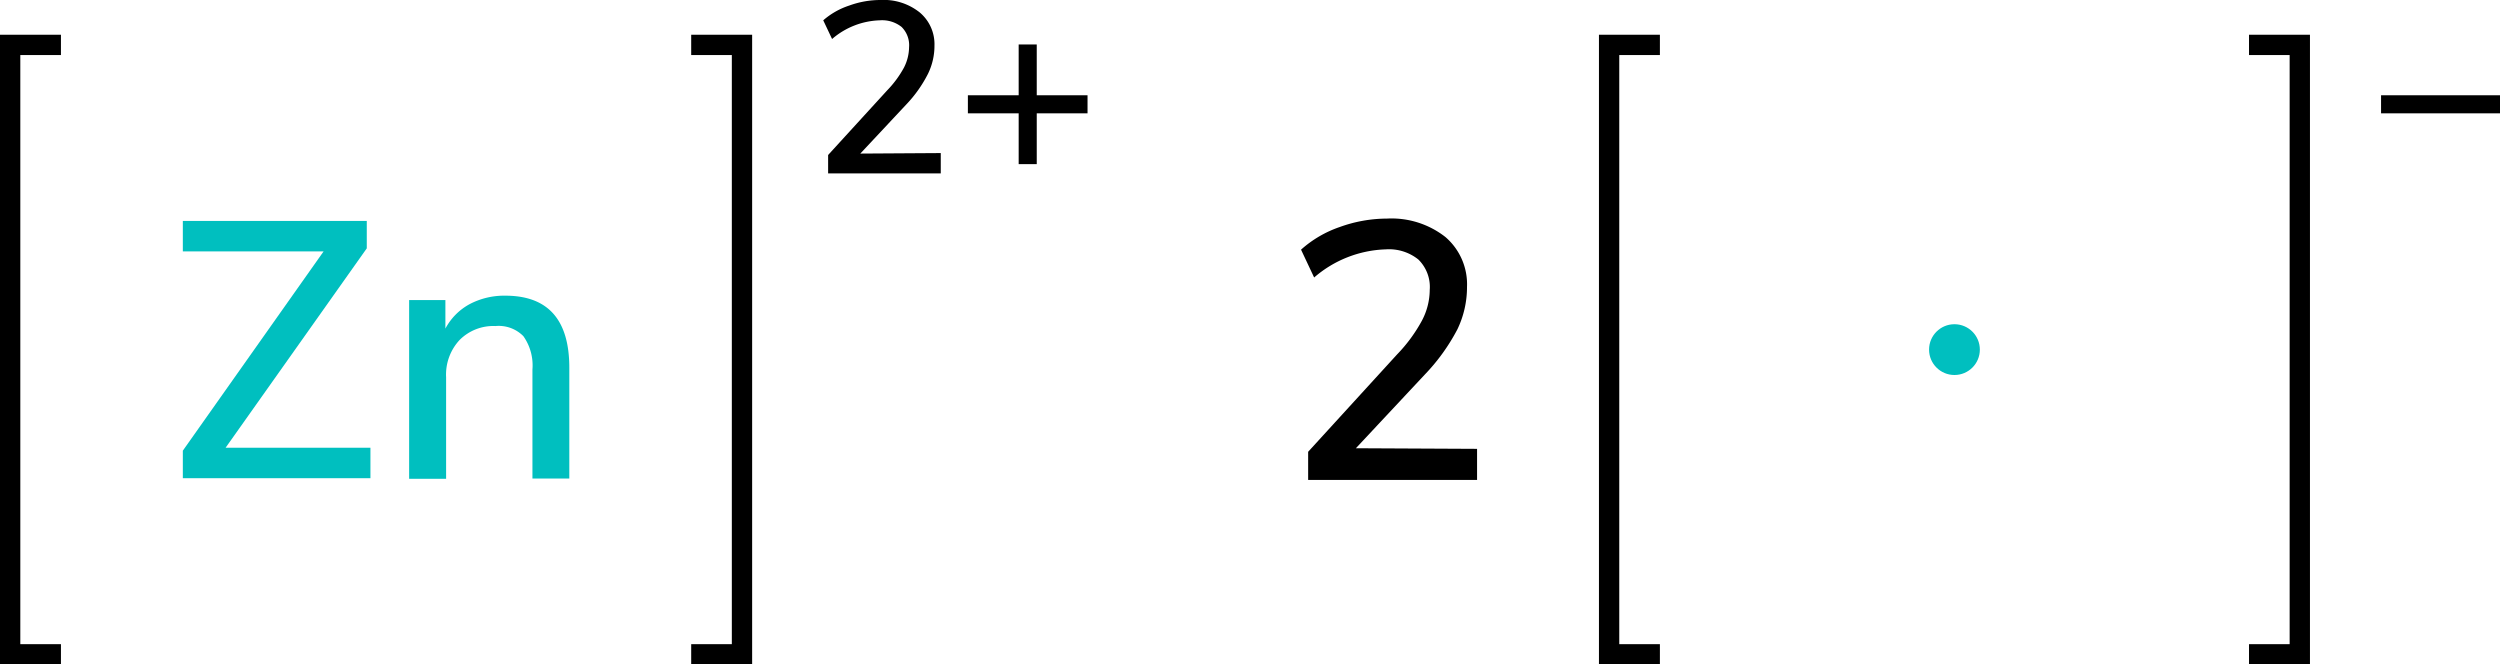
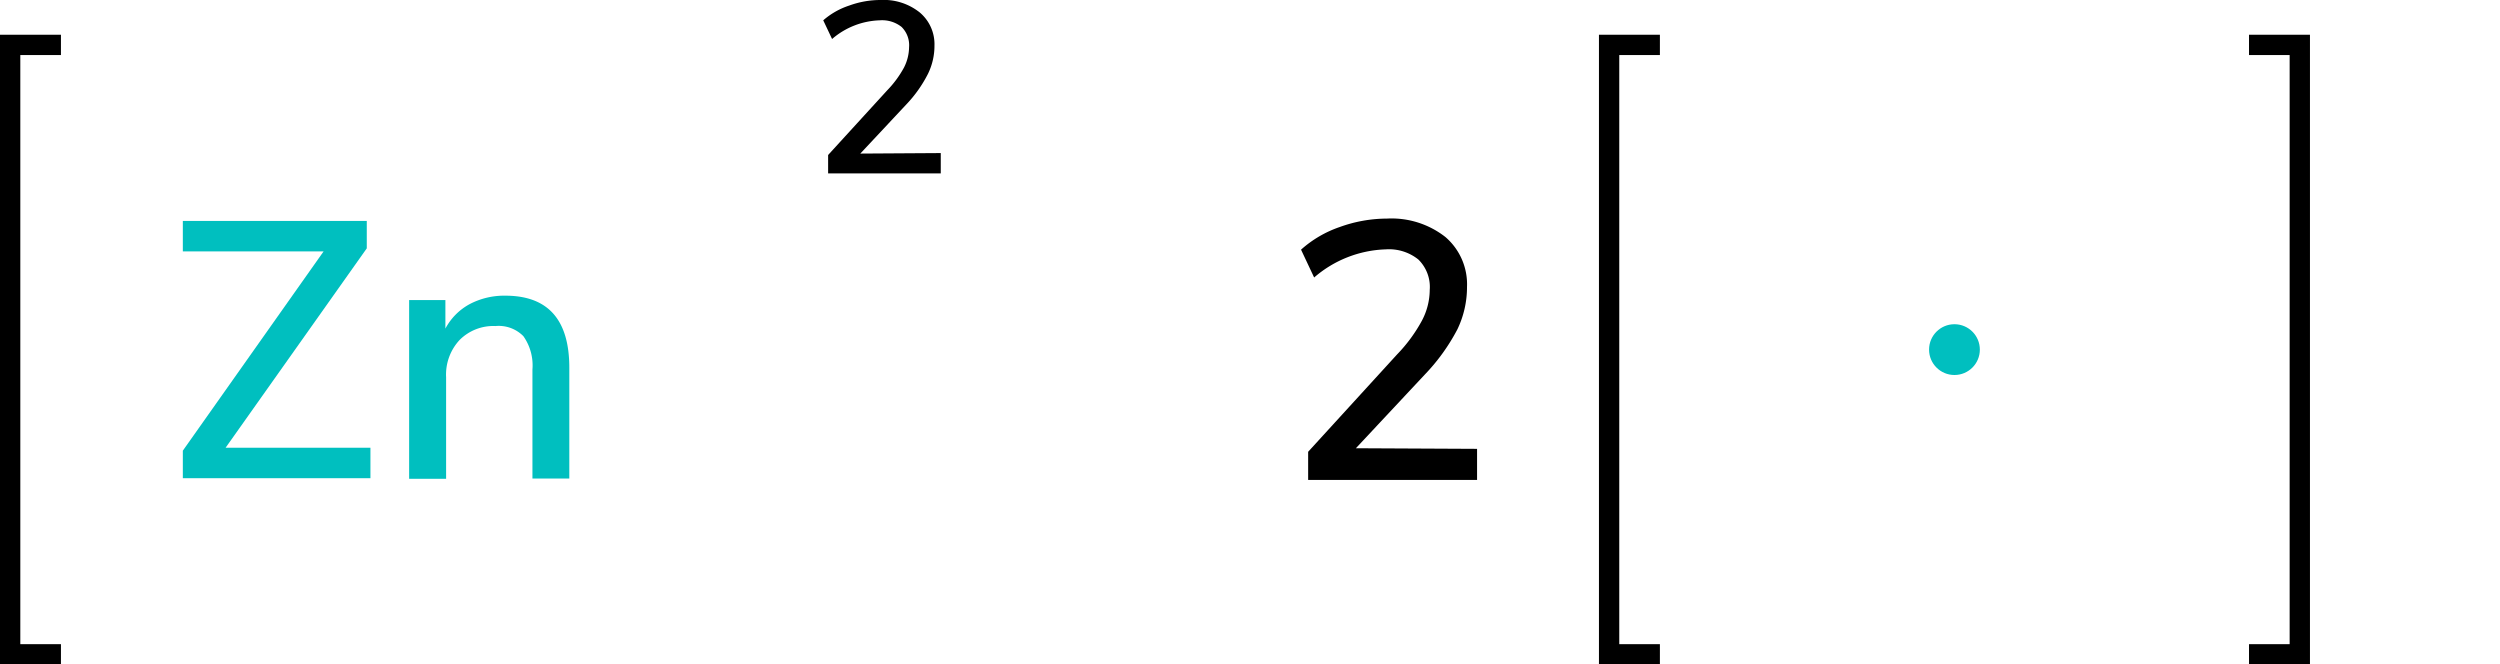
<svg xmlns="http://www.w3.org/2000/svg" width="246.13" height="65.42" viewBox="0 0 246.13 65.42">
  <defs>
    <style>.cls-1{fill:none;stroke:#000;stroke-linecap:square;stroke-miterlimit:10;stroke-width:2px;}.cls-2{fill:#00bfbf;}</style>
  </defs>
  <title>Colored Lewis structure of zinc</title>
  <g id="レイヤー_2" data-name="レイヤー 2">
    <g id="レイヤー_1-2" data-name="レイヤー 1">
      <path d="M92.62,15.07v2H81.53V15.26l5.83-6.38A10.18,10.18,0,0,0,89,6.65a4.51,4.51,0,0,0,.5-2,2.53,2.53,0,0,0-.74-2A3.09,3.09,0,0,0,86.62,2a7.53,7.53,0,0,0-4.7,1.84L81.05,2A7.37,7.37,0,0,1,83.6.55,9,9,0,0,1,86.69,0a5.68,5.68,0,0,1,3.84,1.21A4.08,4.08,0,0,1,92,4.49a6.26,6.26,0,0,1-.64,2.78,12.64,12.64,0,0,1-2.12,3l-4.54,4.85Z" />
-       <path d="M107.07,9.38v1.78h-5v5h-1.78v-5h-5V9.38h5v-5h1.78v5Z" />
-       <polyline class="cls-1" points="69.05 64.42 73.05 64.42 73.05 4.42 69.05 4.42" />
      <polyline class="cls-1" points="5 64.42 1 64.42 1 4.42 5 4.42" />
      <path class="cls-2" d="M22.21,44.08H36.47v3H18V44.37L31.86,24.75H18v-3H36.11v2.7Z" />
      <path class="cls-2" d="M56.05,36.2V47.11H52.42V36.38a5,5,0,0,0-.89-3.28,3.4,3.4,0,0,0-2.75-1,4.69,4.69,0,0,0-3.53,1.37,5,5,0,0,0-1.33,3.67v10H40.28V29.54h3.57v2.81a5.86,5.86,0,0,1,2.41-2.42,7.31,7.31,0,0,1,3.49-.82Q56.05,29.11,56.05,36.2Z" />
      <path d="M145.42,44.19v3.06H128.79V44.48l8.75-9.58A15.1,15.1,0,0,0,140,31.55a6.53,6.53,0,0,0,.76-3,3.78,3.78,0,0,0-1.12-3,4.61,4.61,0,0,0-3.2-1,11.3,11.3,0,0,0-7.06,2.77l-1.29-2.74a11.09,11.09,0,0,1,3.81-2.23,13.75,13.75,0,0,1,4.65-.83,8.59,8.59,0,0,1,5.76,1.82,6.14,6.14,0,0,1,2.12,4.91,9.58,9.58,0,0,1-.95,4.18,19.42,19.42,0,0,1-3.19,4.43l-6.8,7.27Z" />
      <circle class="cls-2" cx="192.42" cy="34.42" r="2.5" />
      <polyline class="cls-1" points="162.42 64.42 158.42 64.42 158.42 4.42 162.42 4.42" />
-       <path d="M246.13,9.38v1.78H234.42V9.38Z" />
      <polyline class="cls-1" points="222.42 64.42 226.42 64.42 226.42 4.42 222.42 4.42" />
    </g>
  </g>
</svg>